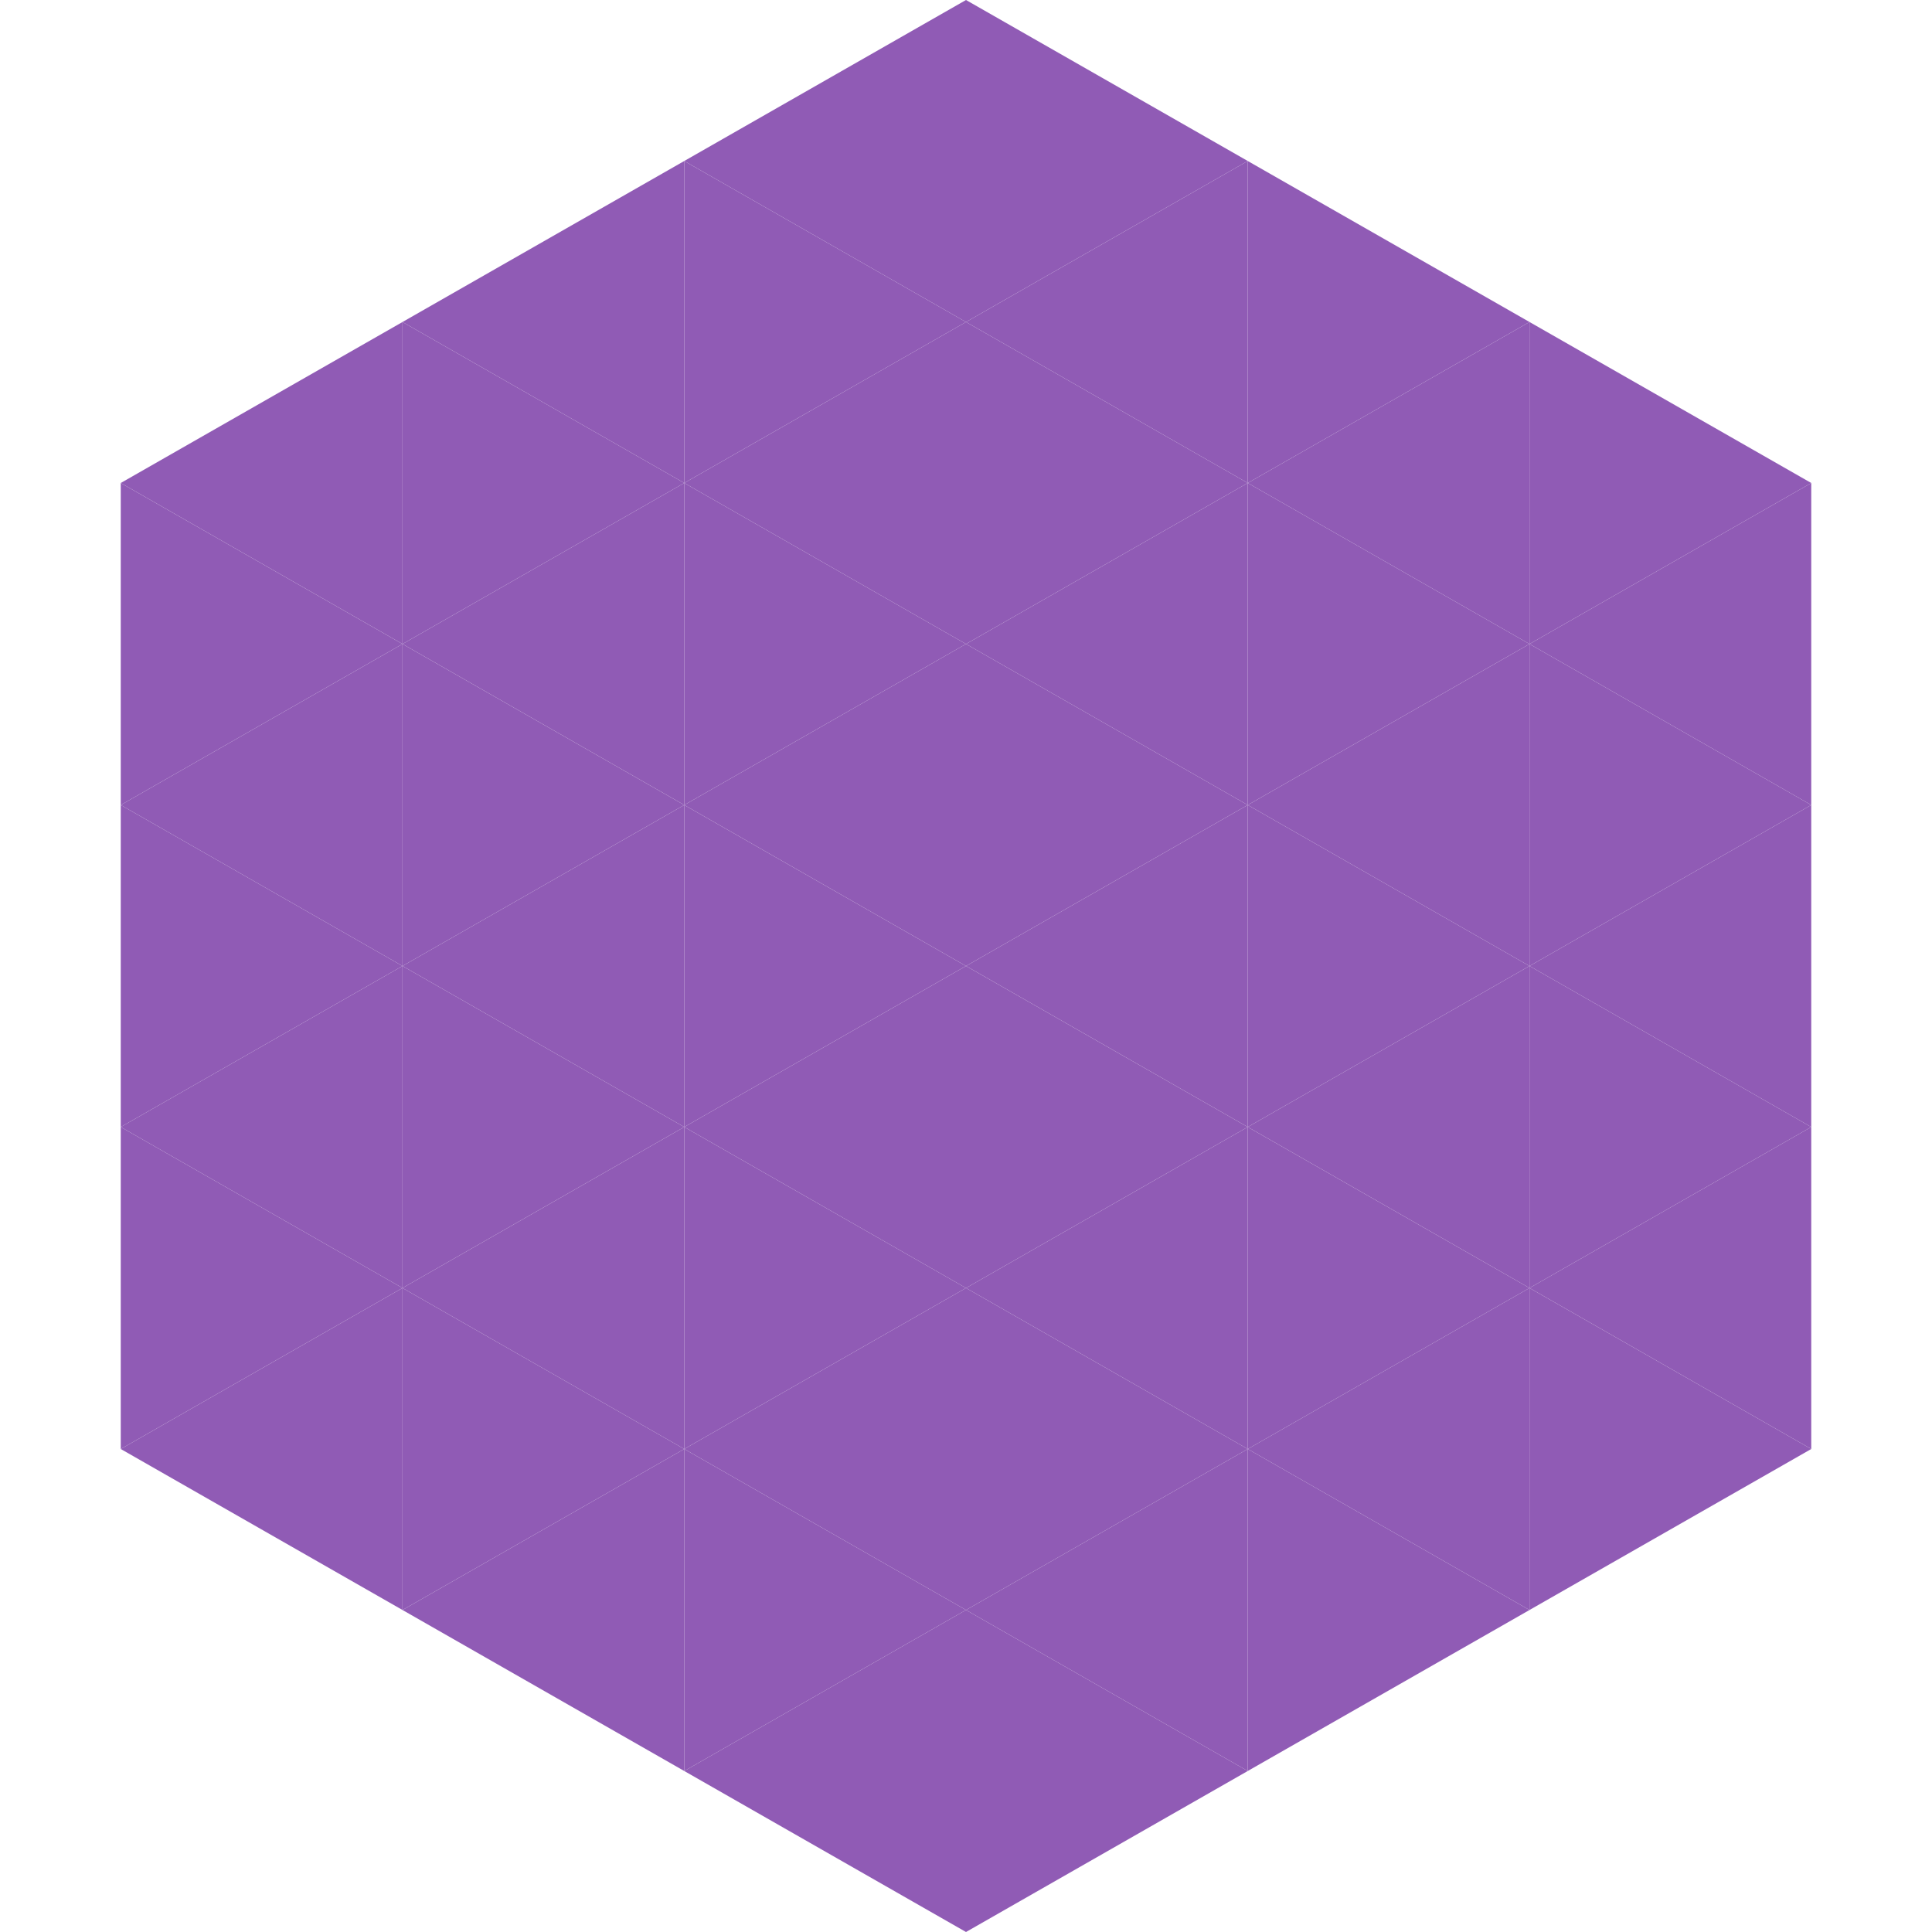
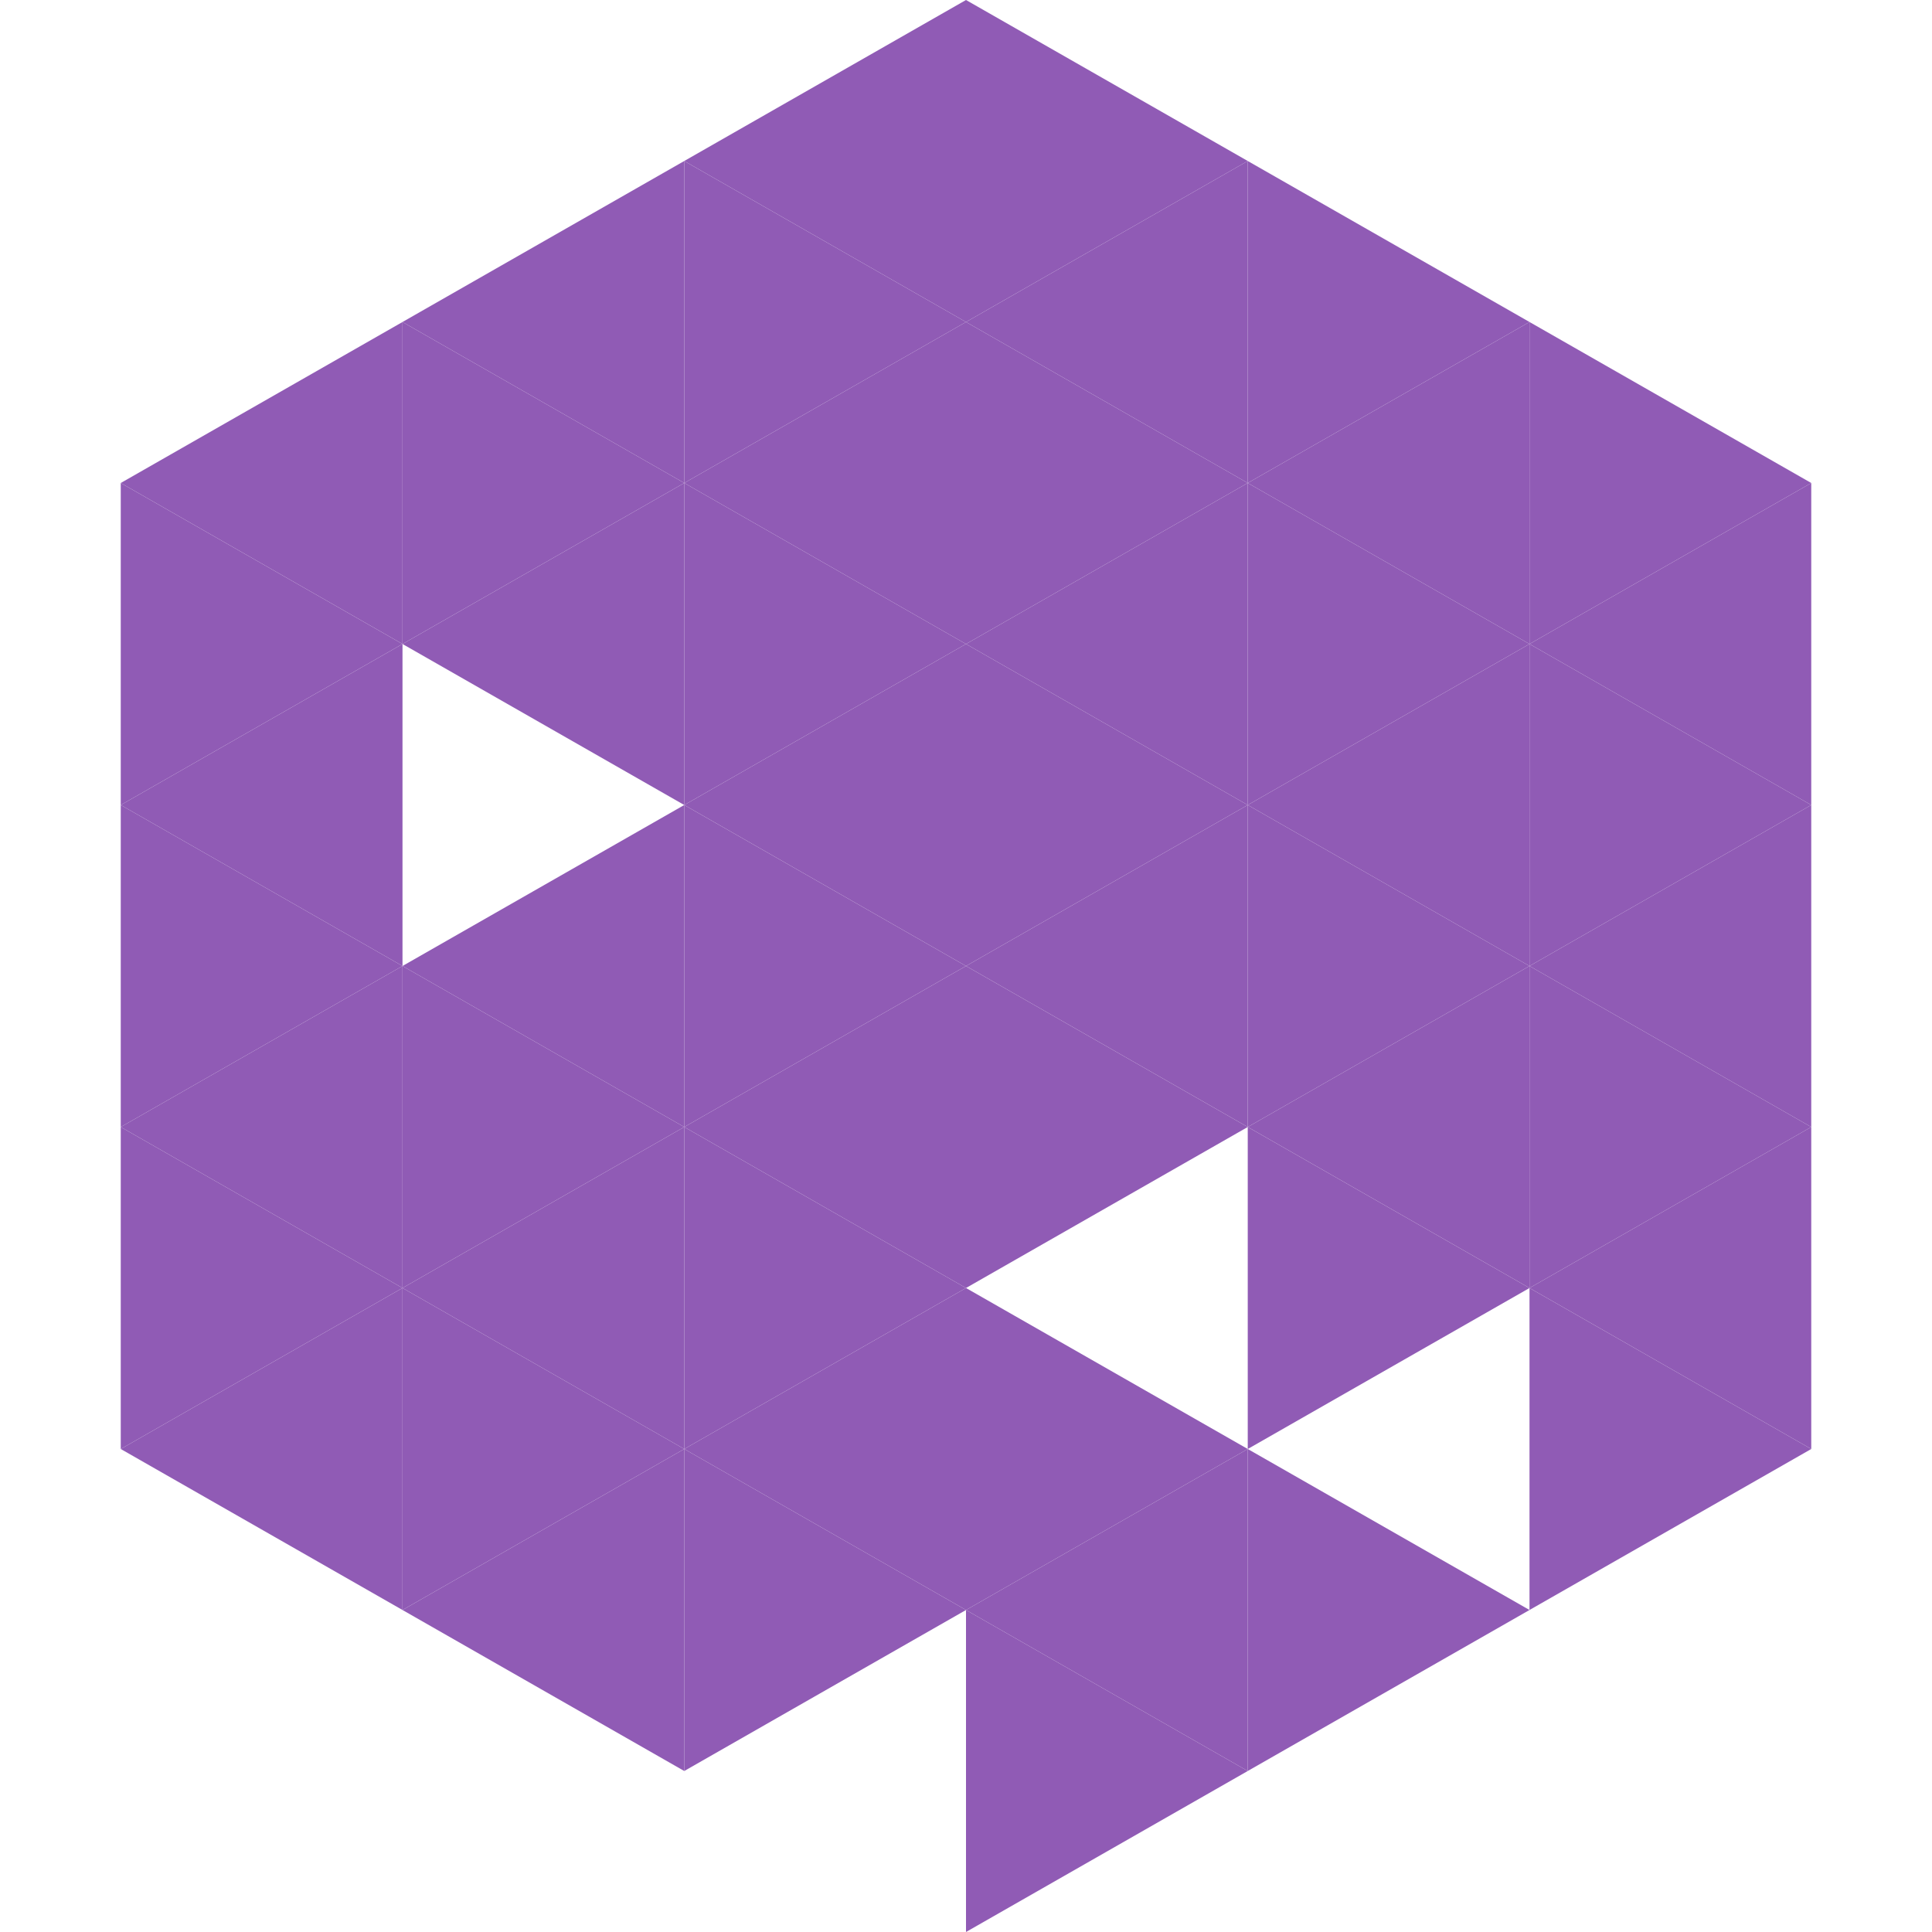
<svg xmlns="http://www.w3.org/2000/svg" width="240" height="240">
  <polygon points="50,40 15,60 50,80" style="fill:rgb(144,91,181)" />
  <polygon points="190,40 225,60 190,80" style="fill:rgb(144,91,181)" />
  <polygon points="15,60 50,80 15,100" style="fill:rgb(144,91,181)" />
  <polygon points="225,60 190,80 225,100" style="fill:rgb(144,91,181)" />
  <polygon points="50,80 15,100 50,120" style="fill:rgb(144,91,181)" />
  <polygon points="190,80 225,100 190,120" style="fill:rgb(144,91,181)" />
  <polygon points="15,100 50,120 15,140" style="fill:rgb(144,91,181)" />
  <polygon points="225,100 190,120 225,140" style="fill:rgb(144,91,181)" />
  <polygon points="50,120 15,140 50,160" style="fill:rgb(144,91,181)" />
  <polygon points="190,120 225,140 190,160" style="fill:rgb(144,91,181)" />
  <polygon points="15,140 50,160 15,180" style="fill:rgb(144,91,181)" />
  <polygon points="225,140 190,160 225,180" style="fill:rgb(144,91,181)" />
  <polygon points="50,160 15,180 50,200" style="fill:rgb(144,91,181)" />
  <polygon points="190,160 225,180 190,200" style="fill:rgb(144,91,181)" />
  <polygon points="15,180 50,200 15,220" style="fill:rgb(255,255,255); fill-opacity:0" />
  <polygon points="225,180 190,200 225,220" style="fill:rgb(255,255,255); fill-opacity:0" />
  <polygon points="50,0 85,20 50,40" style="fill:rgb(255,255,255); fill-opacity:0" />
  <polygon points="190,0 155,20 190,40" style="fill:rgb(255,255,255); fill-opacity:0" />
  <polygon points="85,20 50,40 85,60" style="fill:rgb(144,91,181)" />
  <polygon points="155,20 190,40 155,60" style="fill:rgb(144,91,181)" />
  <polygon points="50,40 85,60 50,80" style="fill:rgb(144,91,181)" />
  <polygon points="190,40 155,60 190,80" style="fill:rgb(144,91,181)" />
  <polygon points="85,60 50,80 85,100" style="fill:rgb(144,91,181)" />
  <polygon points="155,60 190,80 155,100" style="fill:rgb(144,91,181)" />
-   <polygon points="50,80 85,100 50,120" style="fill:rgb(144,91,181)" />
  <polygon points="190,80 155,100 190,120" style="fill:rgb(144,91,181)" />
  <polygon points="85,100 50,120 85,140" style="fill:rgb(144,91,181)" />
  <polygon points="155,100 190,120 155,140" style="fill:rgb(144,91,181)" />
  <polygon points="50,120 85,140 50,160" style="fill:rgb(144,91,181)" />
  <polygon points="190,120 155,140 190,160" style="fill:rgb(144,91,181)" />
  <polygon points="85,140 50,160 85,180" style="fill:rgb(144,91,181)" />
  <polygon points="155,140 190,160 155,180" style="fill:rgb(144,91,181)" />
  <polygon points="50,160 85,180 50,200" style="fill:rgb(144,91,181)" />
-   <polygon points="190,160 155,180 190,200" style="fill:rgb(144,91,181)" />
  <polygon points="85,180 50,200 85,220" style="fill:rgb(144,91,181)" />
  <polygon points="155,180 190,200 155,220" style="fill:rgb(144,91,181)" />
  <polygon points="120,0 85,20 120,40" style="fill:rgb(144,91,181)" />
  <polygon points="120,0 155,20 120,40" style="fill:rgb(144,91,181)" />
  <polygon points="85,20 120,40 85,60" style="fill:rgb(144,91,181)" />
  <polygon points="155,20 120,40 155,60" style="fill:rgb(144,91,181)" />
  <polygon points="120,40 85,60 120,80" style="fill:rgb(144,91,181)" />
  <polygon points="120,40 155,60 120,80" style="fill:rgb(144,91,181)" />
  <polygon points="85,60 120,80 85,100" style="fill:rgb(144,91,181)" />
  <polygon points="155,60 120,80 155,100" style="fill:rgb(144,91,181)" />
  <polygon points="120,80 85,100 120,120" style="fill:rgb(144,91,181)" />
  <polygon points="120,80 155,100 120,120" style="fill:rgb(144,91,181)" />
  <polygon points="85,100 120,120 85,140" style="fill:rgb(144,91,181)" />
  <polygon points="155,100 120,120 155,140" style="fill:rgb(144,91,181)" />
  <polygon points="120,120 85,140 120,160" style="fill:rgb(144,91,181)" />
  <polygon points="120,120 155,140 120,160" style="fill:rgb(144,91,181)" />
  <polygon points="85,140 120,160 85,180" style="fill:rgb(144,91,181)" />
-   <polygon points="155,140 120,160 155,180" style="fill:rgb(144,91,181)" />
  <polygon points="120,160 85,180 120,200" style="fill:rgb(144,91,181)" />
  <polygon points="120,160 155,180 120,200" style="fill:rgb(144,91,181)" />
  <polygon points="85,180 120,200 85,220" style="fill:rgb(144,91,181)" />
  <polygon points="155,180 120,200 155,220" style="fill:rgb(144,91,181)" />
-   <polygon points="120,200 85,220 120,240" style="fill:rgb(144,91,181)" />
  <polygon points="120,200 155,220 120,240" style="fill:rgb(144,91,181)" />
  <polygon points="85,220 120,240 85,260" style="fill:rgb(255,255,255); fill-opacity:0" />
  <polygon points="155,220 120,240 155,260" style="fill:rgb(255,255,255); fill-opacity:0" />
</svg>